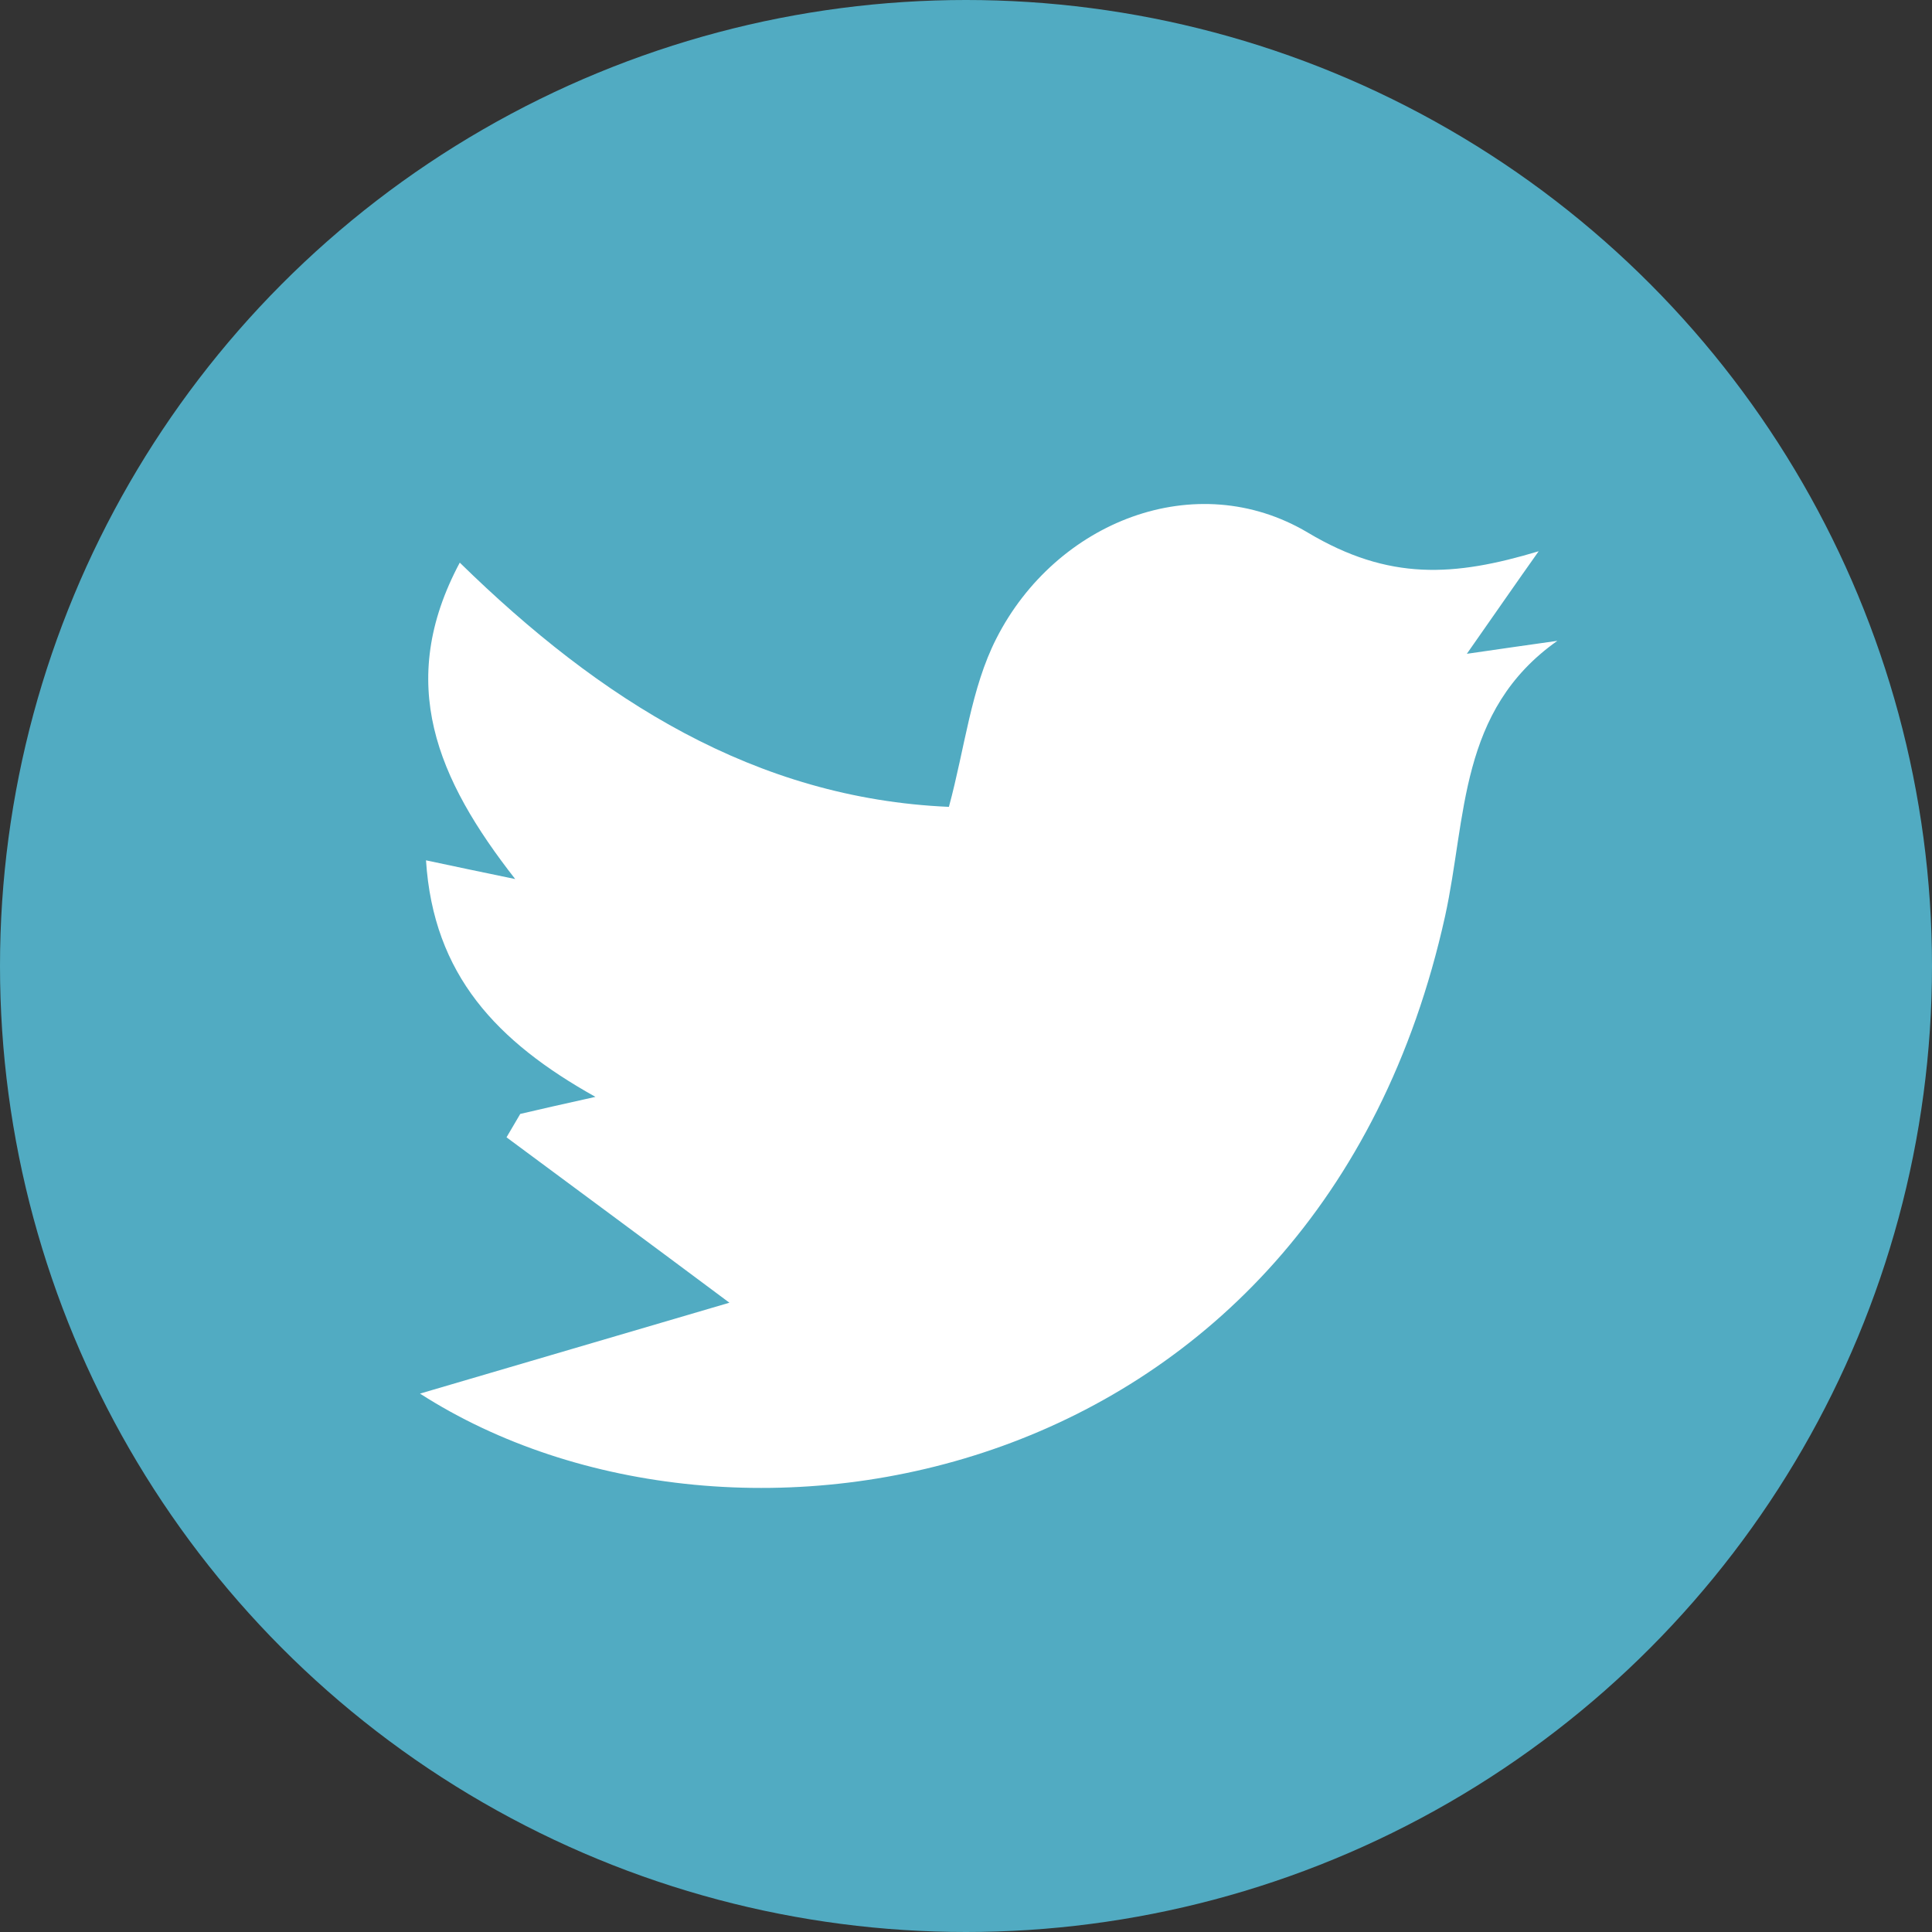
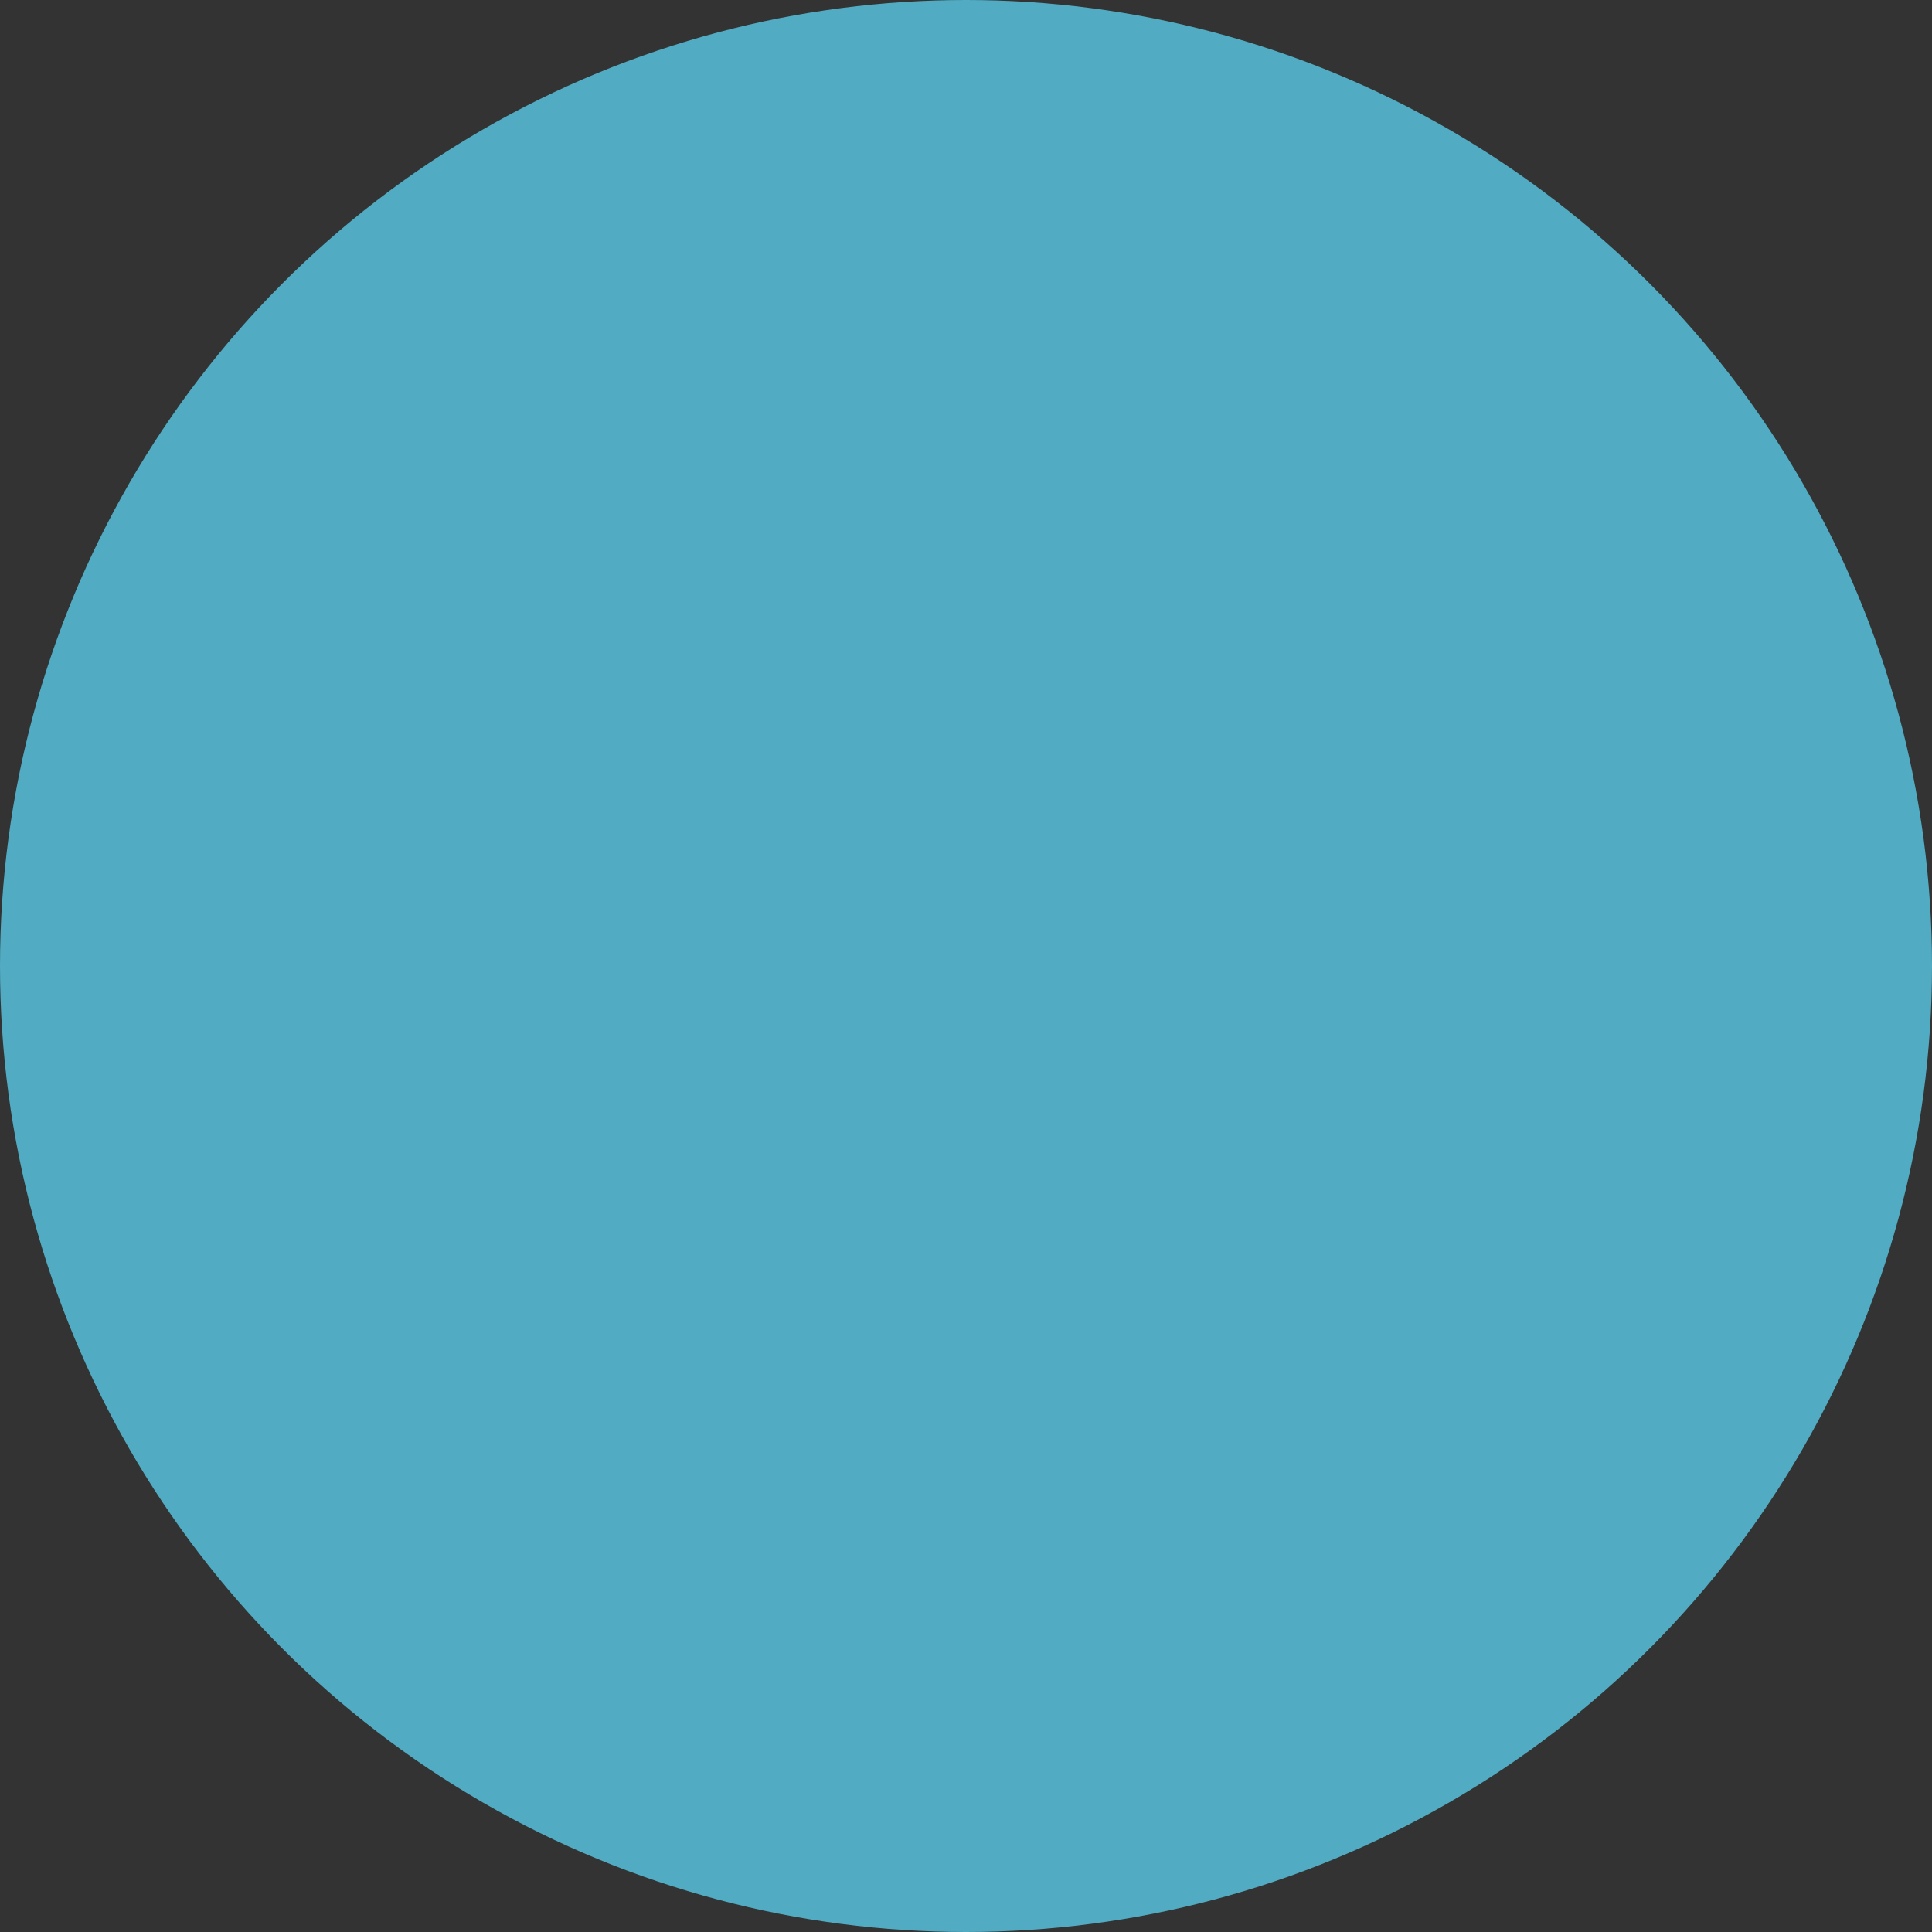
<svg xmlns="http://www.w3.org/2000/svg" width="46" height="46" viewBox="0 0 46 46" fill="none">
  <rect x="0" y="0" width="46" height="46" fill="#333333" stroke="none" />
  <circle cx="23" cy="23" r="23" fill="#51ABC2" />
-   <path d="M34.916 15.568C35.704 15.456 36.388 15.353 37.08 15.258C34.725 16.92 34.924 19.458 34.407 21.813C31.376 35.512 17.454 37.97 10 33.181C12.323 32.497 14.829 31.765 17.367 31.017C15.394 29.545 13.723 28.312 12.06 27.079L12.387 26.522C12.864 26.411 13.349 26.299 14.177 26.116C11.83 24.804 10.318 23.213 10.143 20.484C10.851 20.635 11.384 20.747 12.267 20.93C10.406 18.551 9.419 16.26 10.947 13.396C14.288 16.666 17.987 19.012 22.593 19.211C22.975 17.803 23.118 16.387 23.723 15.202C25.139 12.417 28.472 11.097 31.137 12.68C33.071 13.834 34.622 13.73 36.635 13.125C36.093 13.889 35.56 14.661 34.924 15.568H34.916Z" fill="white" />
</svg>